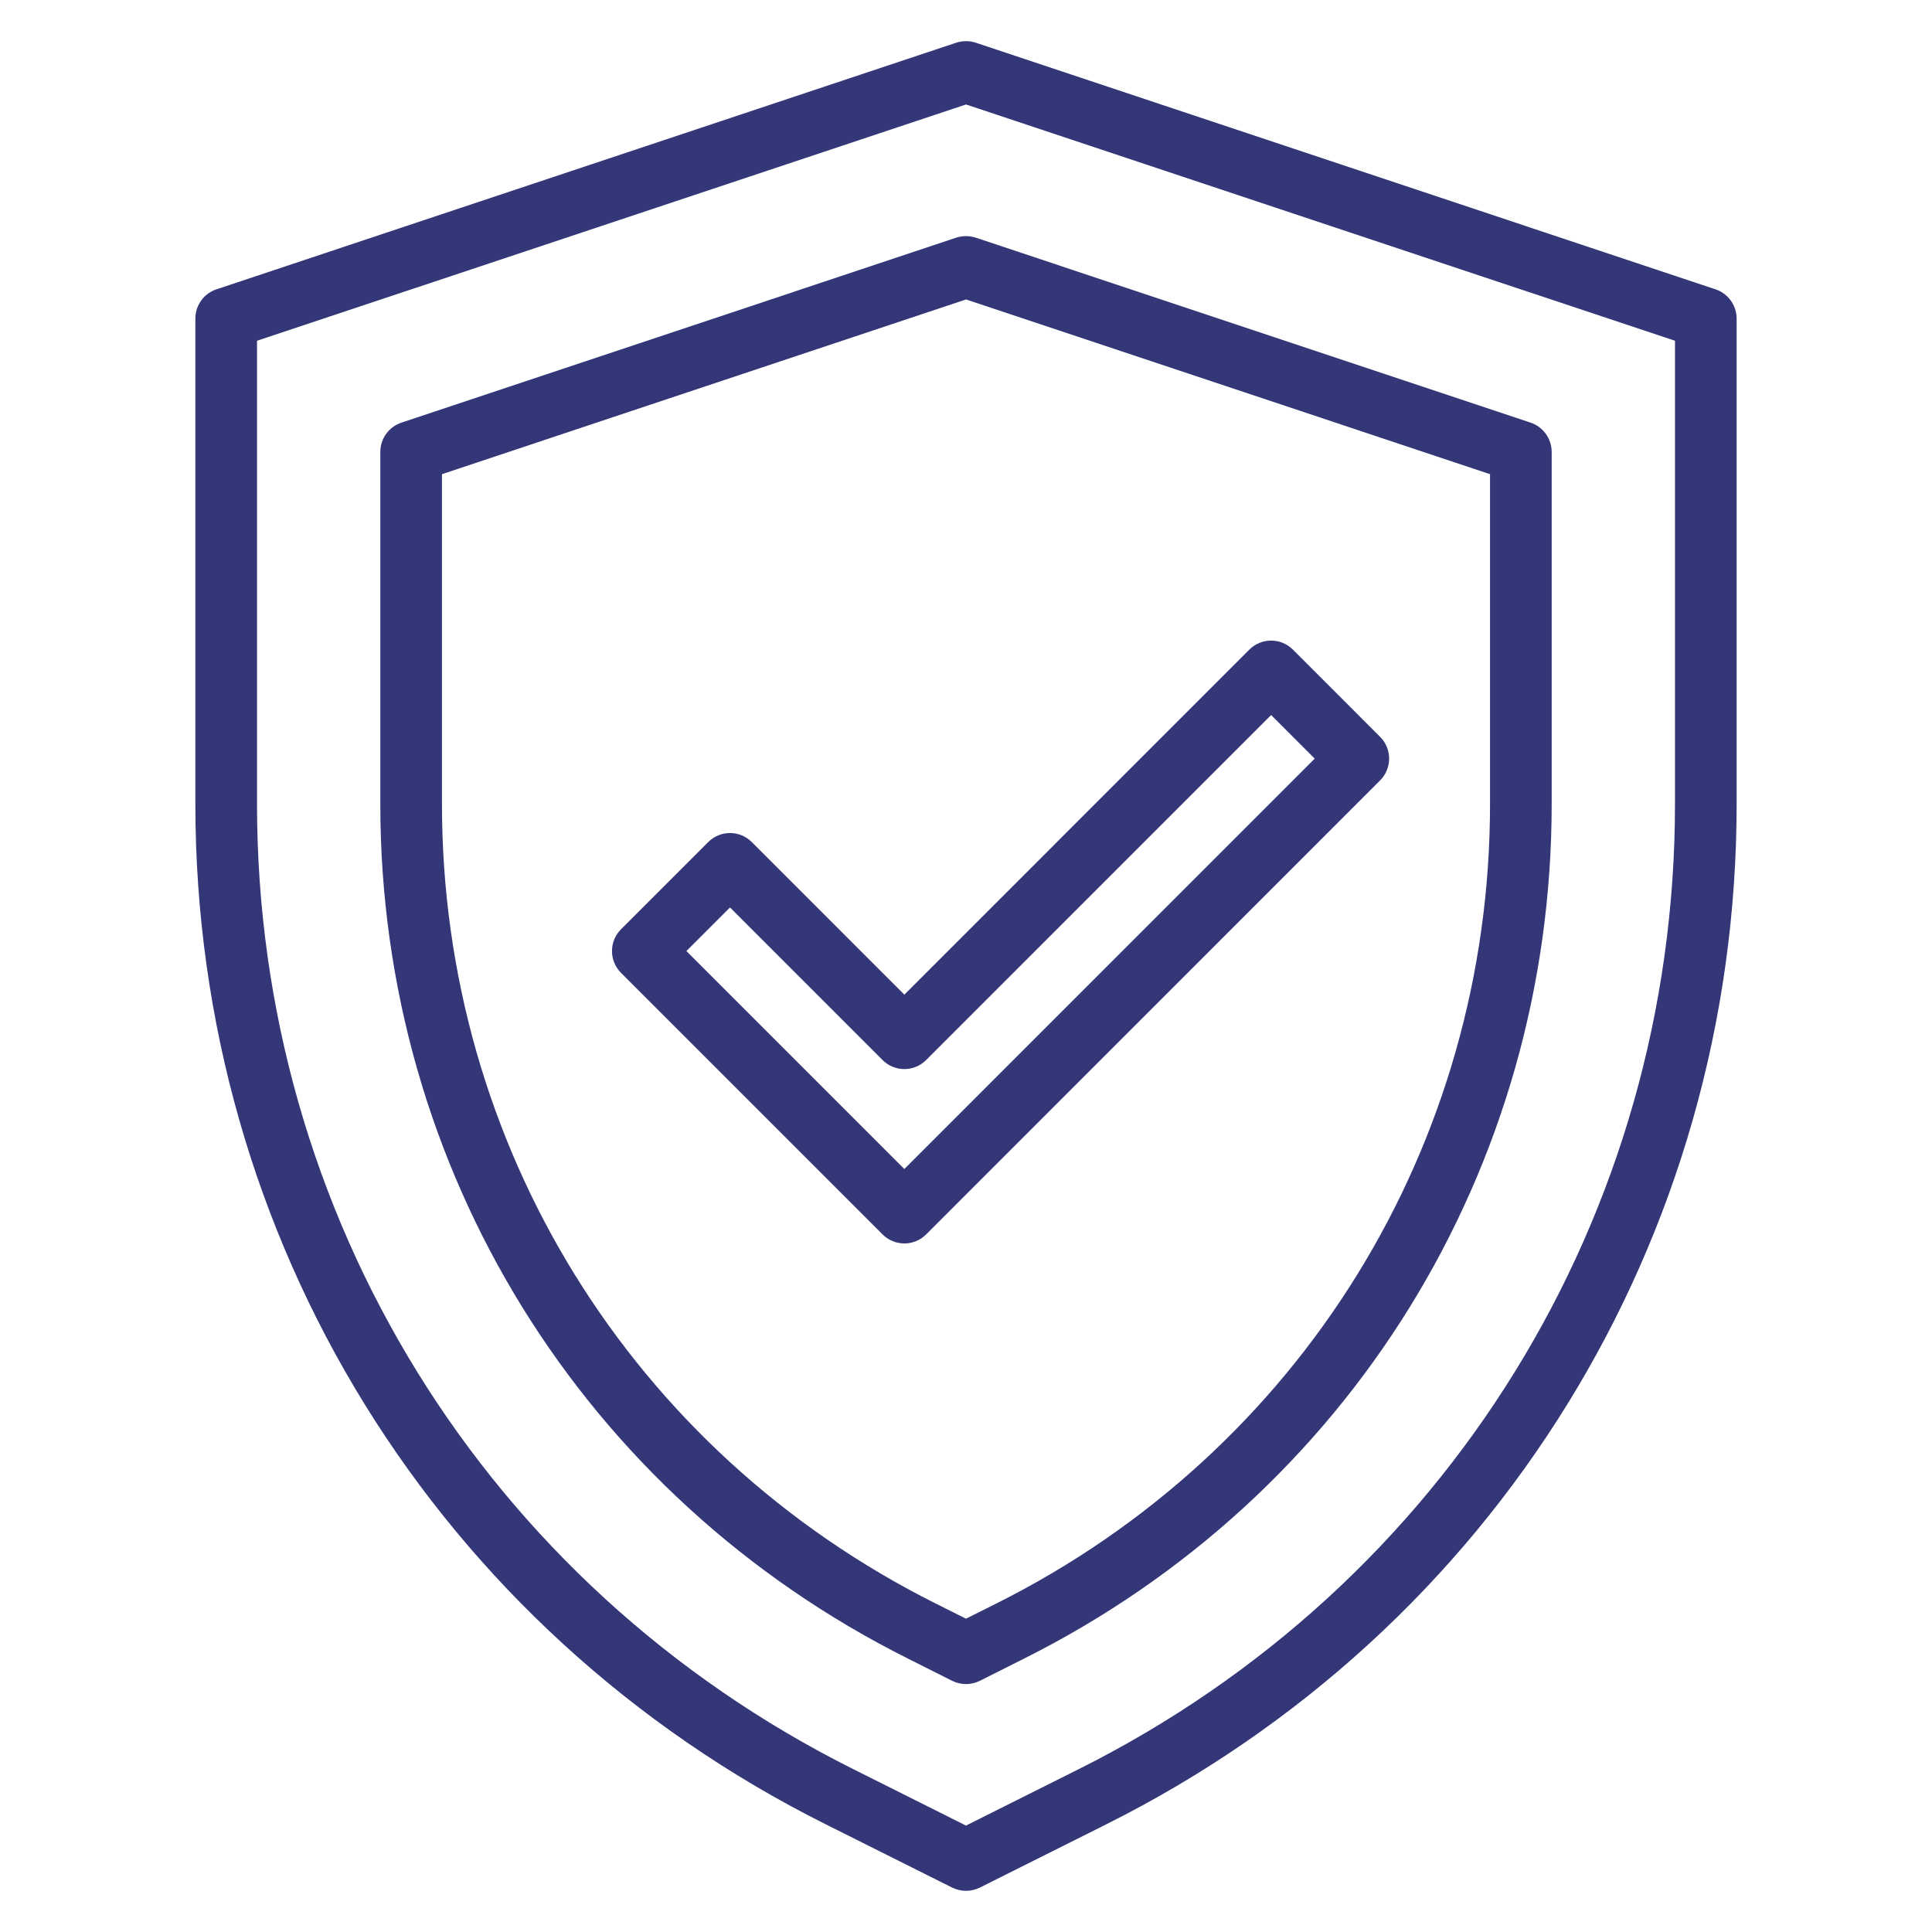
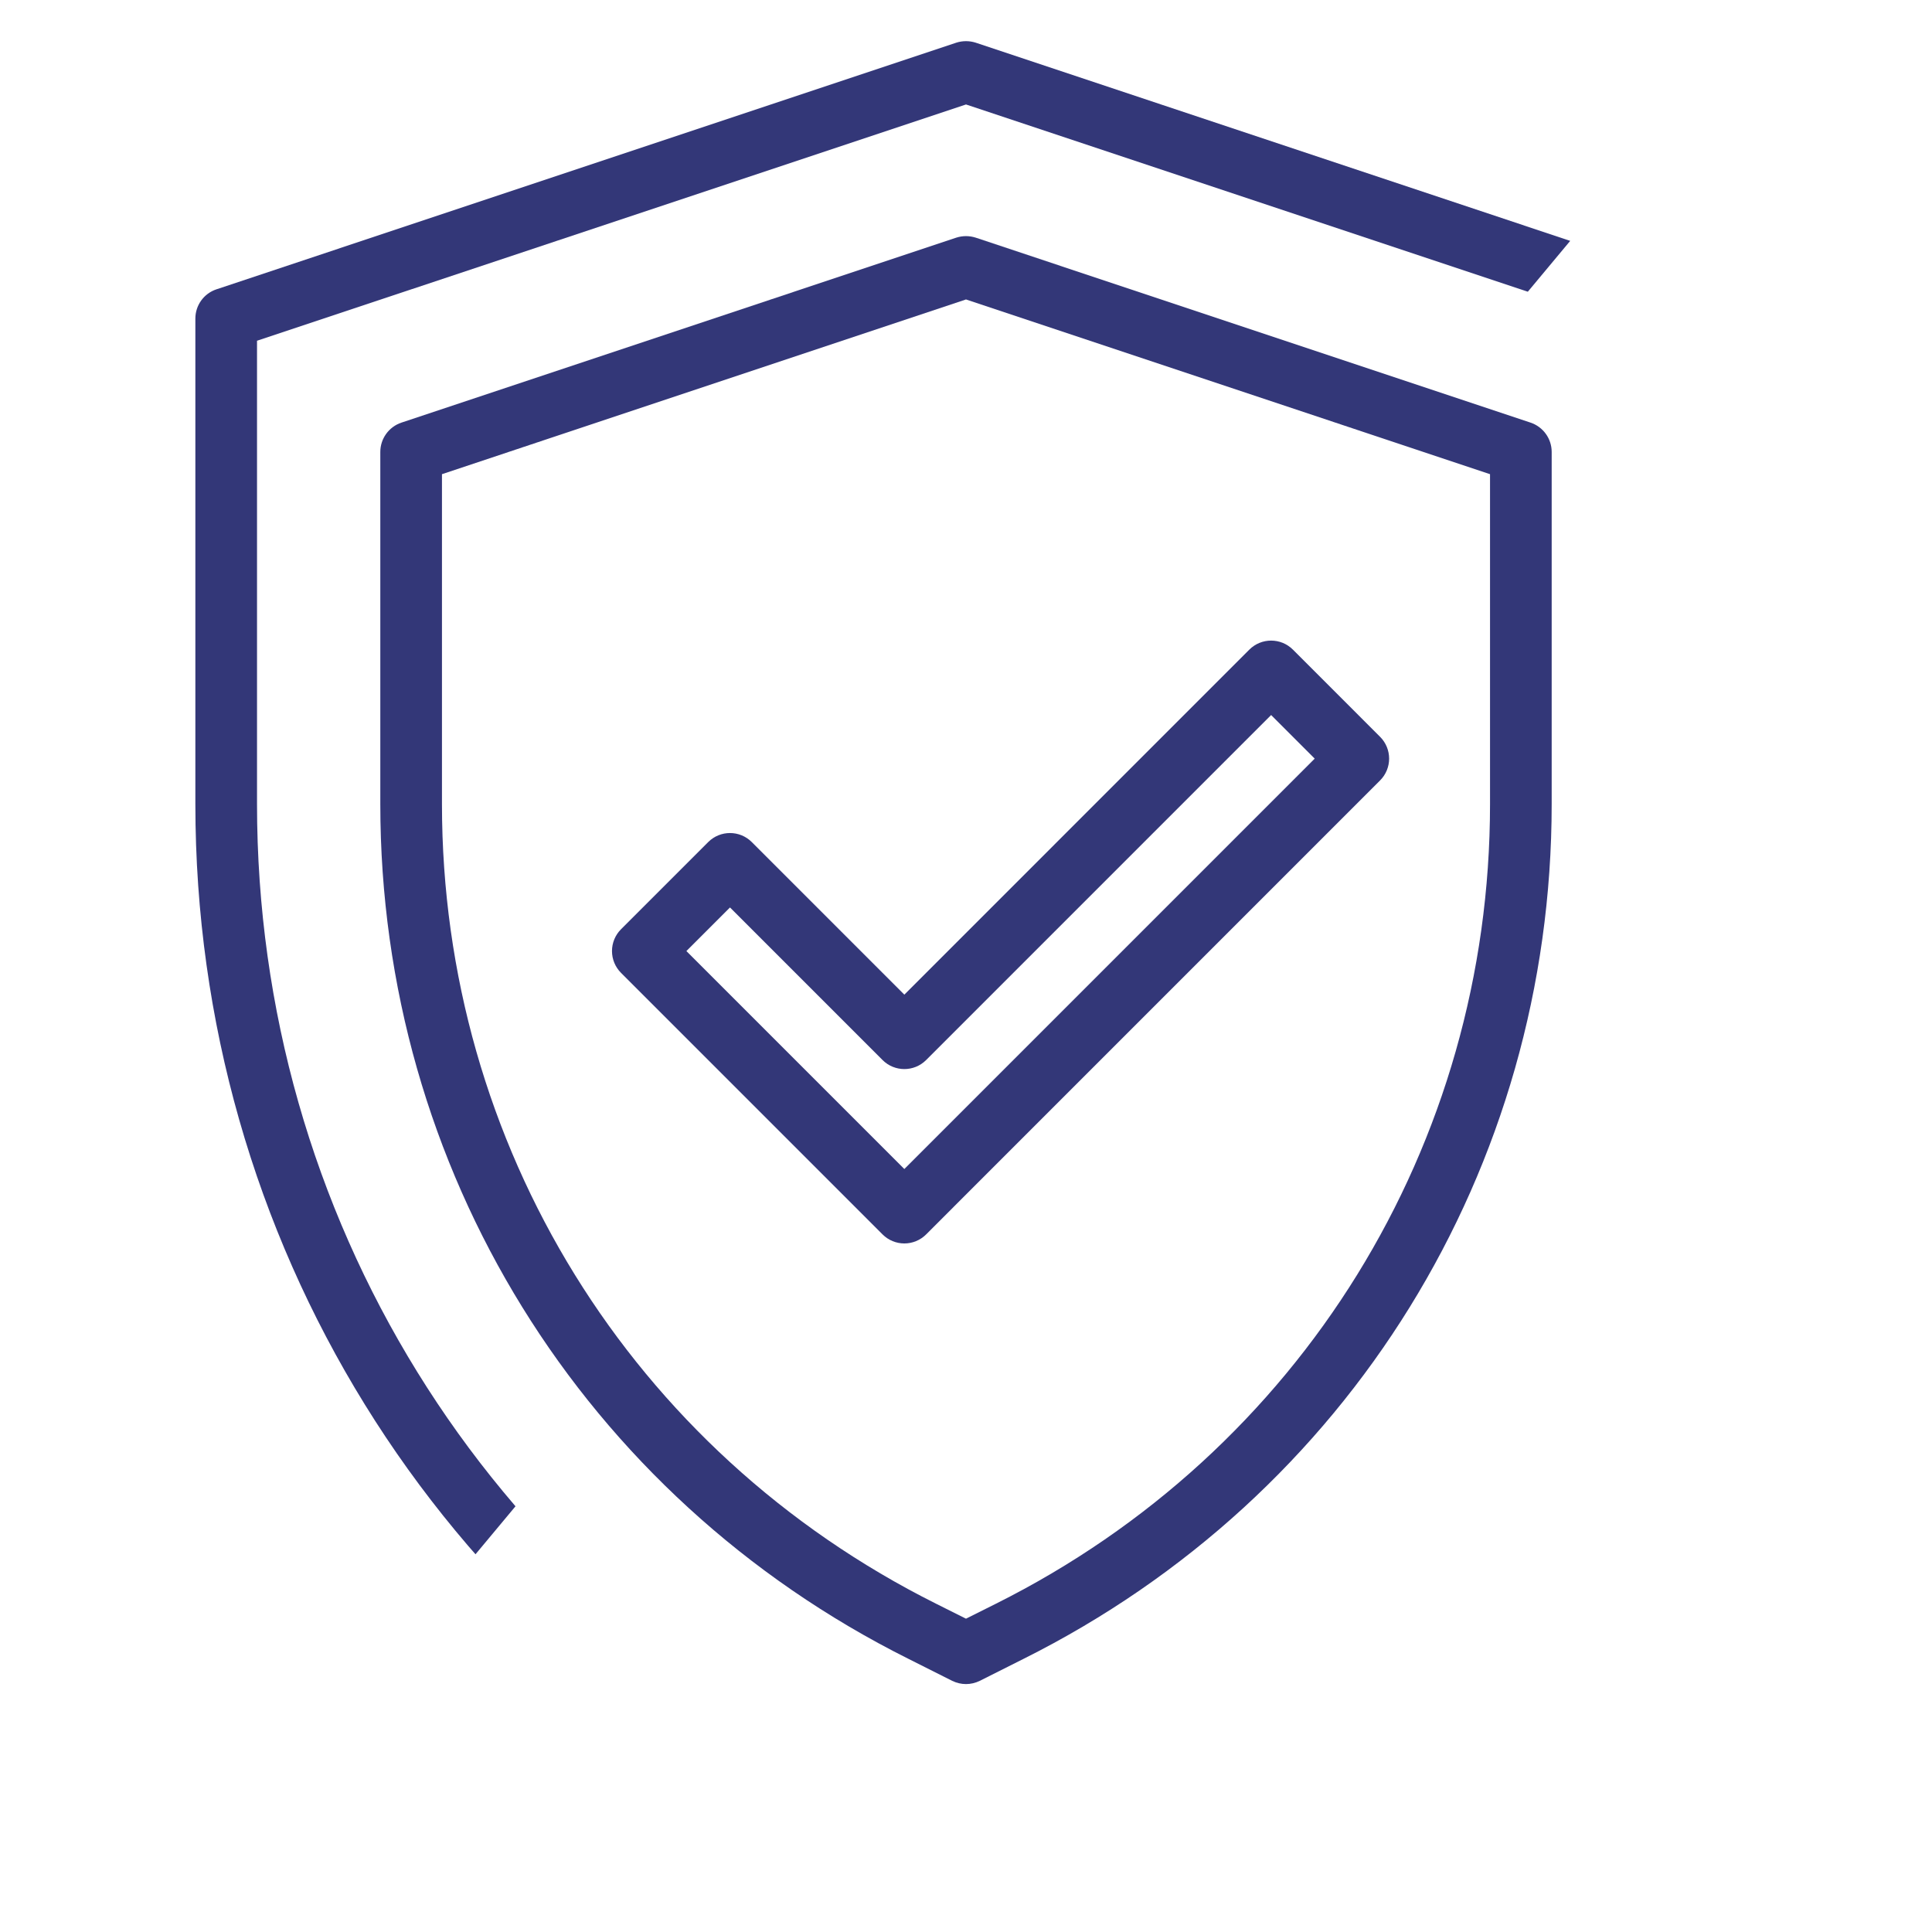
<svg xmlns="http://www.w3.org/2000/svg" viewBox="0 0 810 810">
  <defs>
    <clipPath id="id1">
-       <path d="M 81.633 17.152 L 728 17.152 L 728 792.652 L 81.633 792.652 Z M 81.633 17.152 " clip-rule="nonzero" />
+       <path d="M 81.633 17.152 L 728 17.152 L 81.633 792.652 Z M 81.633 17.152 " clip-rule="nonzero" />
    </clipPath>
  </defs>
-   <rect x="-81" width="972" fill="#ffffff" y="-81" height="972" fill-opacity="1" style="visibility: hidden;" />
-   <rect x="-81" width="972" fill="#ffffff" y="-81" height="972" fill-opacity="1" style="visibility: hidden;" />
  <rect x="-81" width="972" fill="#ffffff" y="-81" height="972" fill-opacity="1" style="visibility: hidden;" />
  <g clip-path="url(#id1)" transform="matrix(1, 0, 0, 1, 0.115, 0.09)">
    <path fill="#333778" d="M 107.641 142.77 L 107.641 337.047 C 107.641 509.516 203.457 664.566 357.684 741.66 L 404.883 765.289 L 452.086 741.66 C 606.312 664.566 702.129 509.516 702.129 337.047 L 702.129 142.77 L 404.883 43.711 Z M 404.883 792.652 C 402.914 792.652 400.945 792.199 399.078 791.289 L 346.121 764.785 C 183.062 683.246 81.793 519.359 81.793 337.047 L 81.793 133.48 C 81.793 127.926 85.324 122.977 90.625 121.211 L 400.793 17.809 C 403.469 16.953 406.297 16.953 408.973 17.809 L 719.141 121.211 C 724.391 122.977 727.977 127.926 727.977 133.48 L 727.977 337.047 C 727.977 519.359 626.707 683.246 463.645 764.785 L 410.688 791.289 C 408.82 792.199 406.852 792.652 404.883 792.652 " fill-opacity="1" fill-rule="nonzero" />
  </g>
  <path fill="#333778" d="M 185.295 198.801 L 185.295 337.137 C 185.295 480.02 264.705 608.512 392.479 672.379 L 404.998 678.641 L 417.518 672.379 C 545.291 608.512 624.701 480.02 624.701 337.137 L 624.701 198.801 L 404.998 125.543 L 185.295 198.801 Z M 404.998 706.055 C 403.029 706.055 401.061 705.602 399.193 704.692 L 380.92 695.504 C 244.311 627.243 159.447 489.915 159.447 337.137 L 159.447 189.461 C 159.447 183.907 163.033 178.958 168.283 177.192 L 400.908 99.641 C 403.584 98.782 406.412 98.782 409.088 99.641 L 641.713 177.192 C 646.963 178.958 650.549 183.907 650.549 189.461 L 650.549 337.137 C 650.549 489.915 565.686 627.243 429.08 695.504 L 410.803 704.692 C 408.936 705.602 406.967 706.055 404.998 706.055" fill-opacity="1" fill-rule="nonzero" />
  <path fill="#333778" d="M 287.775 398.735 L 379.15 490.118 L 551.197 318.055 L 532.924 299.778 L 388.287 444.426 C 383.24 449.473 375.061 449.473 370.014 444.426 L 306.053 380.458 L 287.775 398.735 Z M 379.15 521.321 C 375.717 521.321 372.436 519.958 370.014 517.532 L 260.365 407.872 C 257.943 405.45 256.58 402.168 256.58 398.735 C 256.58 395.301 257.943 392.02 260.365 389.594 L 296.916 353.043 C 301.963 347.993 310.143 347.993 315.189 353.043 L 379.15 417.012 L 523.787 272.36 C 528.834 267.313 537.014 267.313 542.061 272.36 L 578.611 308.915 C 583.658 313.965 583.658 322.145 578.611 327.192 L 388.287 517.532 C 385.865 519.958 382.584 521.321 379.15 521.321" fill-opacity="1" fill-rule="nonzero" />
</svg>